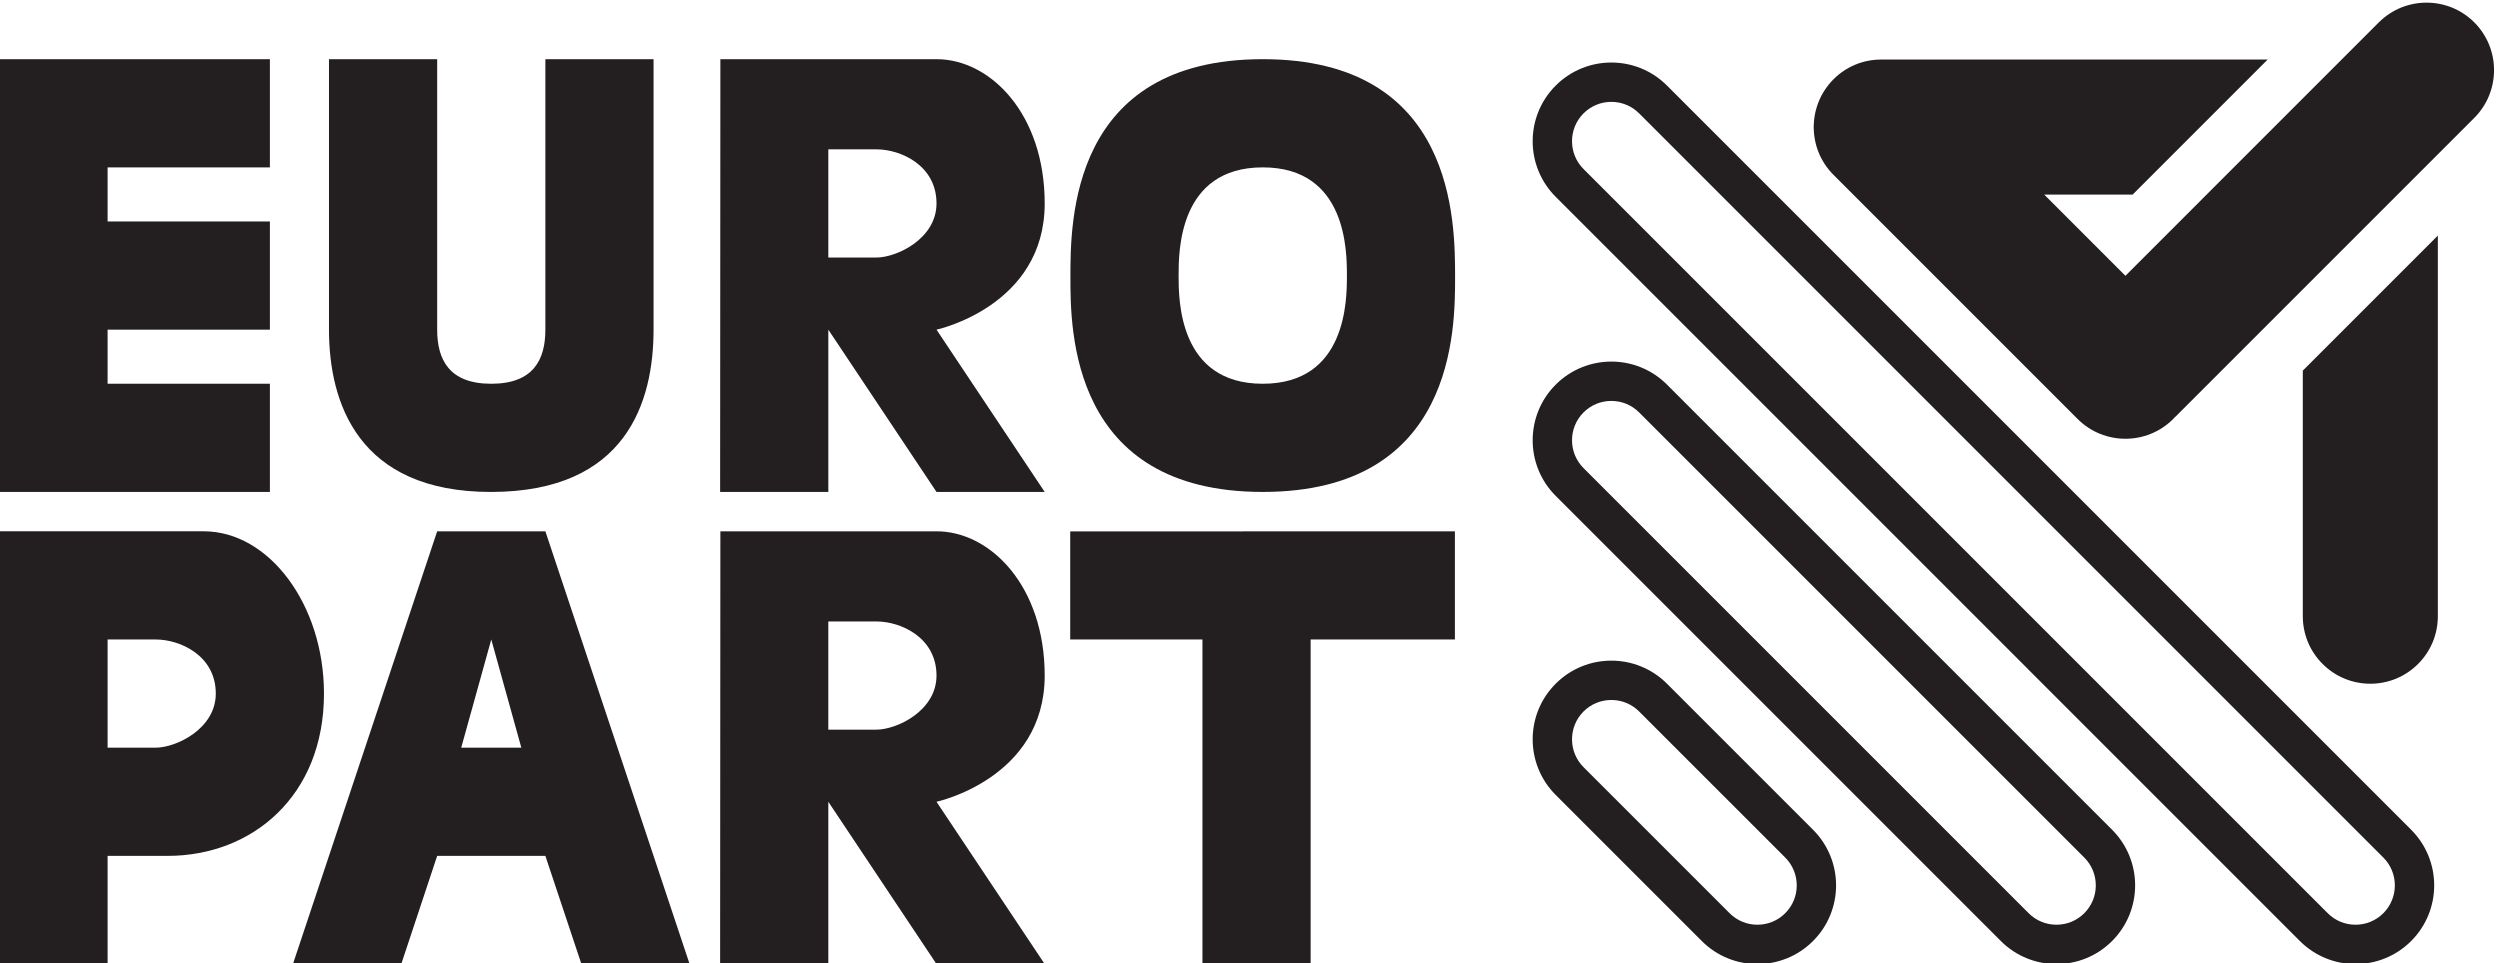
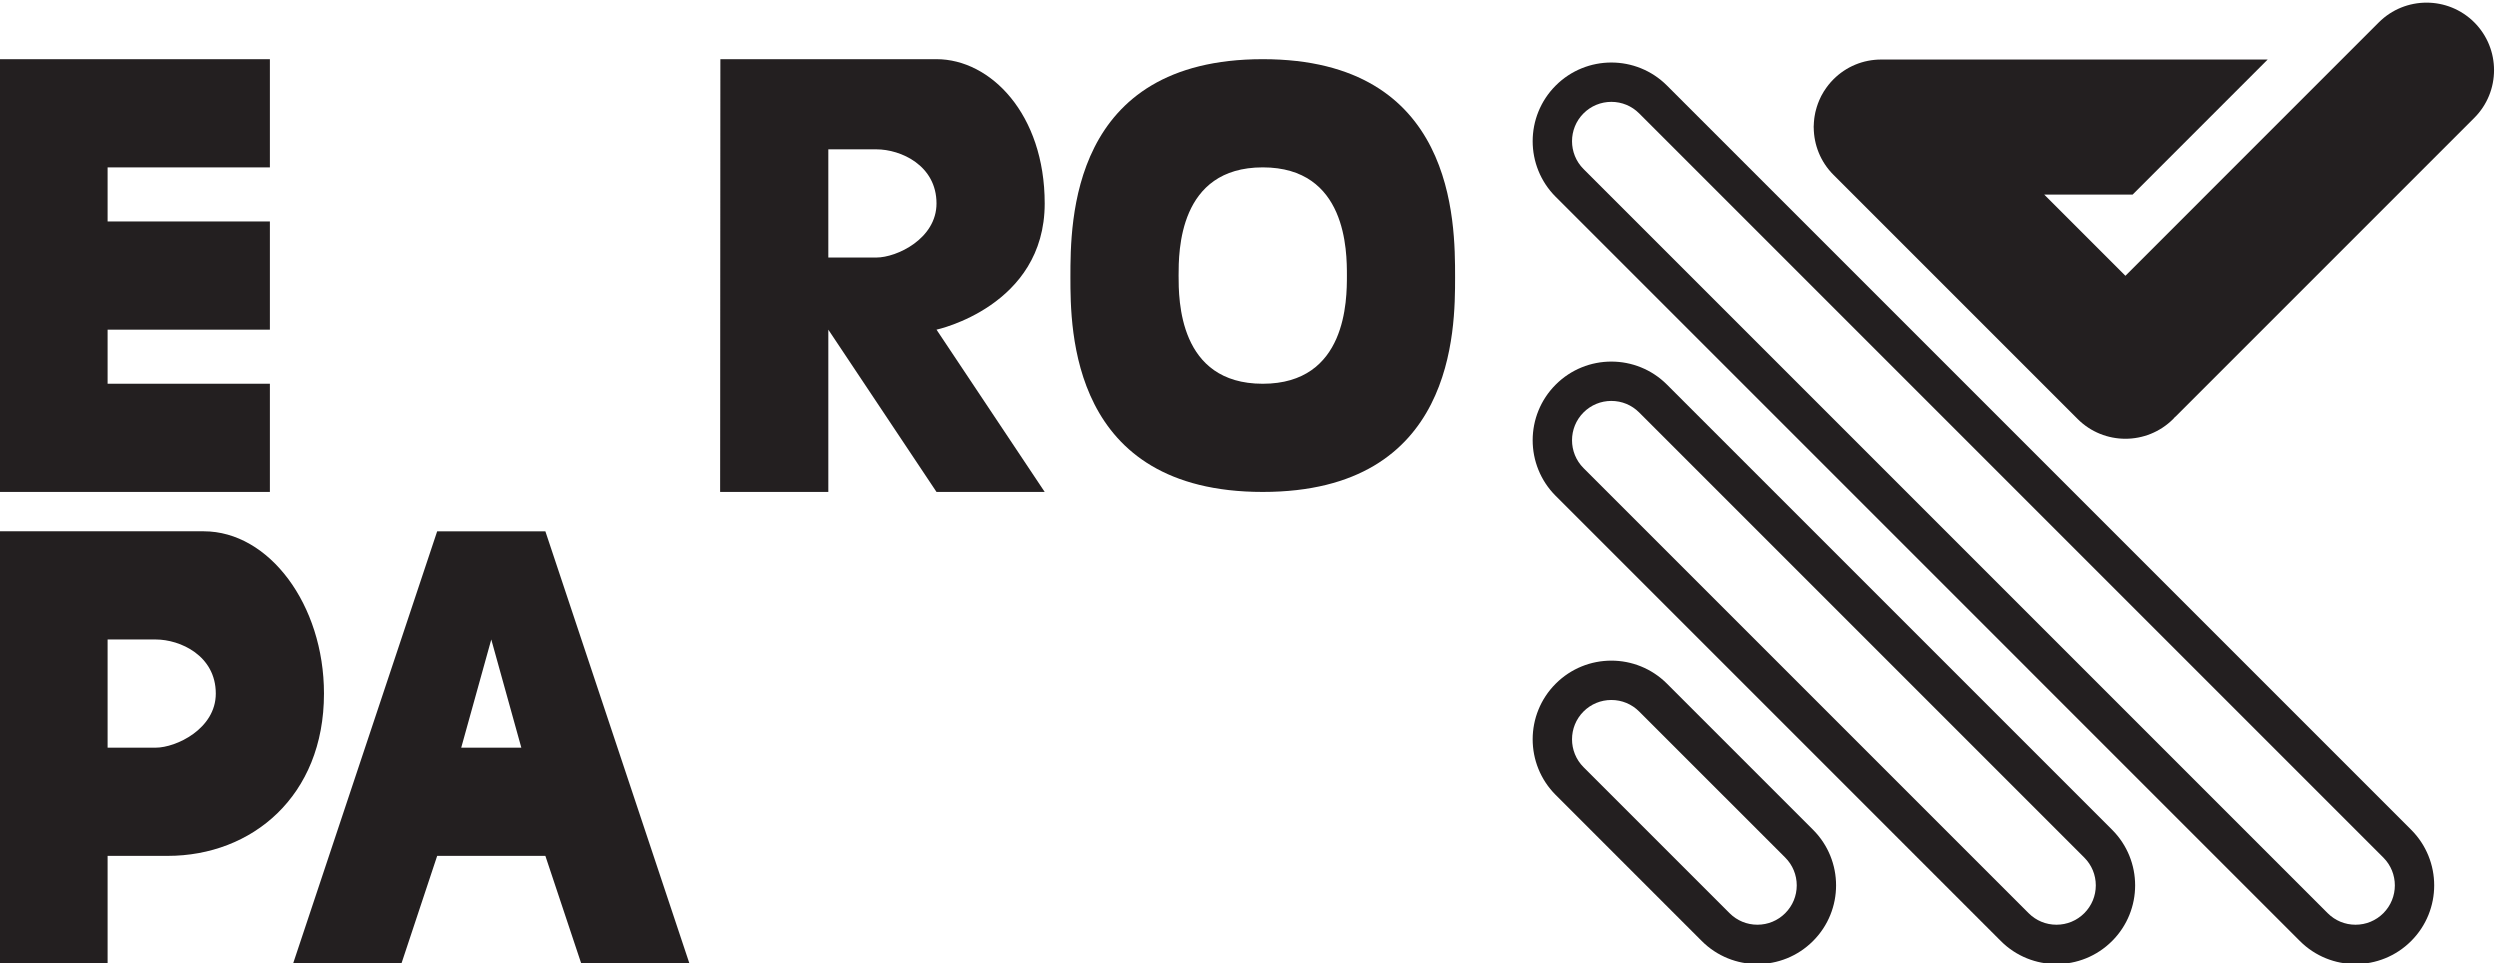
<svg xmlns="http://www.w3.org/2000/svg" xmlns:ns1="http://www.inkscape.org/namespaces/inkscape" xmlns:ns2="http://sodipodi.sourceforge.net/DTD/sodipodi-0.dtd" width="246.499" height="95" viewBox="0 0 246.499 95" version="1.1" id="svg1" xml:space="preserve" ns1:version="1.3.2 (091e20e, 2023-11-25)" ns2:docname="logo_Schwarz3.svg">
  <ns2:namedview id="namedview1" pagecolor="#ffffff" bordercolor="#000000" borderopacity="0.25" ns1:showpageshadow="2" ns1:pageopacity="0.0" ns1:pagecheckerboard="0" ns1:deskcolor="#d1d1d1" ns1:document-units="mm" ns1:zoom="0.41132469" ns1:cx="419.37672" ns1:cy="145.87016" ns1:window-width="1512" ns1:window-height="863" ns1:window-x="0" ns1:window-y="171" ns1:window-maximized="1" ns1:current-layer="layer1" />
  <defs id="defs1" />
  <g ns1:label="Layer 1" ns1:groupmode="layer" id="layer1" transform="translate(-79.103,-138.488)">
    <g transform="matrix(0.167,0,0,-0.167,52.416,260.172)" id="g12">
      <path id="path14" style="fill:#231f20;fill-opacity:1;fill-rule:nonzero;stroke:none" d="m 1111.17,338.594 c -11.89,0 -23.78,-4.535 -32.85,-13.61 v 0 c -18.14,-18.14 -18.14,-47.554 0,-65.699 l 86.23,-86.23 c 9.07,-9.075 20.96,-13.61 32.85,-13.61 11.89,0 23.78,4.535 32.85,13.61 18.14,18.14 18.14,47.554 0,65.699 l -86.23,86.23 c -9.07,9.075 -20.96,13.61 -32.85,13.61 z m 0,-23.231 c 6.2,0 12.04,-2.414 16.42,-6.8 l 86.24,-86.235 c 4.38,-4.387 6.8,-10.219 6.8,-16.426 0,-6.203 -2.42,-12.035 -6.8,-16.422 -4.39,-4.386 -10.22,-6.804 -16.43,-6.804 -6.2,0 -12.04,2.418 -16.42,6.804 l -86.24,86.231 c -9.05,9.055 -9.05,23.793 0,32.852 4.39,4.386 10.22,6.8 16.43,6.8" />
      <path id="path16" style="fill:#231f20;fill-opacity:1;fill-rule:nonzero;stroke:none" d="m 1111.17,515.16 c -11.89,0 -23.78,-4.531 -32.85,-13.605 -18.14,-18.141 -18.14,-47.559 0,-65.7 l 262.8,-262.8 c 9.07,-9.075 20.96,-13.61 32.85,-13.61 11.89,0 23.78,4.535 32.85,13.61 18.14,18.14 18.14,47.554 0,65.699 l -262.8,262.801 c -9.07,9.074 -20.96,13.605 -32.85,13.605 z m 0,-23.226 c 6.2,0 12.04,-2.414 16.42,-6.805 L 1390.4,222.328 c 4.38,-4.387 6.8,-10.219 6.8,-16.426 0,-6.203 -2.42,-12.035 -6.8,-16.422 -4.39,-4.39 -10.22,-6.804 -16.43,-6.804 -6.2,0 -12.04,2.414 -16.42,6.804 l -262.81,262.801 c -9.05,9.055 -9.05,23.793 0,32.848 4.39,4.391 10.23,6.805 16.43,6.805" />
      <path id="path18" style="fill:#231f20;fill-opacity:1;fill-rule:nonzero;stroke:none" d="m 1111.17,691.73 c -11.89,0 -23.78,-4.535 -32.85,-13.605 -18.14,-18.145 -18.14,-47.559 0,-65.699 l 439.37,-439.371 c 9.07,-9.075 20.96,-13.61 32.85,-13.61 11.89,0 23.78,4.535 32.85,13.61 v 0 c 18.14,18.14 18.14,47.554 0,65.699 l -439.37,439.371 c -9.07,9.07 -20.96,13.605 -32.85,13.605 z m 0,-23.226 c 6.2,0 12.04,-2.418 16.42,-6.805 l 439.38,-439.371 c 9.05,-9.055 9.05,-23.793 0,-32.848 -4.39,-4.39 -10.22,-6.804 -16.43,-6.804 -6.2,0 -12.04,2.418 -16.42,6.804 l -439.38,439.372 c -9.05,9.054 -9.05,23.793 0,32.847 4.39,4.387 10.23,6.805 16.43,6.805" />
      <path id="path20" style="fill:#231f20;fill-opacity:1;fill-rule:nonzero;stroke:none" d="m 1564.29,715.426 -149.61,-149.613 -47.95,47.953 h 52.22 l 79.73,79.726 h -228.19 c -10.65,0 -20.66,-4.144 -28.19,-11.676 -2.12,-2.117 -3.94,-4.449 -5.5,-6.918 l -0.02,0.028 c -0.23,-0.367 -0.42,-0.754 -0.64,-1.129 -0.35,-0.586 -0.7,-1.168 -1.02,-1.774 -0.1,-0.195 -0.18,-0.398 -0.28,-0.593 -1.3,-2.606 -2.3,-5.344 -3,-8.18 -0.08,-0.305 -0.16,-0.605 -0.23,-0.91 -0.17,-0.777 -0.31,-1.563 -0.44,-2.352 -0.06,-0.402 -0.12,-0.804 -0.18,-1.207 -0.09,-0.742 -0.17,-1.488 -0.22,-2.238 -0.04,-0.465 -0.05,-0.93 -0.07,-1.398 -0.02,-0.504 -0.08,-1.004 -0.08,-1.516 0,-0.125 0.04,-0.25 0.04,-0.375 0.1,-10.082 3.96,-20.137 11.64,-27.813 L 1386.49,481.25 c 15.55,-15.543 40.84,-15.543 56.38,0 0.41,0.406 0.76,0.848 1.15,1.27 0.04,0.007 0.1,0.015 0.14,0.027 l 176.51,176.504 c 15.54,15.543 15.54,40.832 0,56.375 -15.54,15.543 -40.83,15.543 -56.38,0" />
-       <path id="path22" style="fill:#231f20;fill-opacity:1;fill-rule:nonzero;stroke:none" d="m 1519.42,364.832 c 0,-10.648 4.15,-20.656 11.68,-28.187 7.53,-7.528 17.54,-11.676 28.19,-11.676 10.64,0 20.65,4.148 28.18,11.676 7.53,7.531 11.68,17.539 11.68,28.187 v 224.723 l -79.73,-79.727 V 364.832" />
-       <path id="path24" style="fill:#231f20;fill-opacity:1;fill-rule:evenodd;stroke:none" d="m 677.238,297.852 h -28.383 v 63.875 h 28.383 c 14.481,0 35.492,-9.508 35.492,-31.938 0,-20.84 -23.464,-31.937 -35.492,-31.937 z m 99.371,31.937 c 0,52.684 -31.937,85.168 -63.879,85.168 l -127.609,-0.008 -0.148,-255.504 h 63.882 v 95.821 l 63.875,-95.821 h 63.879 l -63.879,95.821 c 0,0 63.879,13.711 63.879,74.523" />
-       <path id="path26" style="fill:#231f20;fill-opacity:1;fill-rule:evenodd;stroke:none" d="m 449.859,438.191 c 79.797,0.094 95.817,53.231 95.817,95.821 V 693.703 H 481.801 V 534.012 c 0,-17.75 -7.102,-31.942 -31.942,-31.942 -24.839,0 -31.941,14.192 -31.941,31.942 V 693.703 H 354.043 V 534.012 c 0,-42.59 16.797,-95.918 95.816,-95.821" />
      <path id="path28" style="fill:#231f20;fill-opacity:1;fill-rule:evenodd;stroke:none" d="m 432.113,287.207 17.746,63.875 17.743,-63.875 z M 417.918,414.957 332.75,159.445 h 63.957 l 21.211,63.883 h 63.879 l 21.297,-63.883 h 63.875 l -85.172,255.512 h -63.879" />
      <path id="path30" style="fill:#231f20;fill-opacity:1;fill-rule:evenodd;stroke:none" d="m 319.148,502.07 h -95.816 v 31.942 h 95.816 v 63.875 h -95.816 v 31.941 h 95.816 v 63.875 H 159.457 V 438.191 h 159.691 v 63.879" />
      <path id="path32" style="fill:#231f20;fill-opacity:1;fill-rule:evenodd;stroke:none" d="m 905.352,502.07 c -49.684,0 -49.684,49.684 -49.684,63.879 0,14.192 0,63.875 49.684,63.875 49.687,0 49.687,-49.683 49.687,-63.875 0,-14.195 0,-63.879 -49.687,-63.879 z m 0,191.633 c -113.559,0 -113.559,-95.82 -113.559,-128.715 0,-30.98 0,-126.793 113.559,-126.793 113.558,0 113.558,95.813 113.558,126.793 0,32.899 0,128.715 -113.558,128.715" />
      <path id="path34" style="fill:#231f20;fill-opacity:1;fill-rule:evenodd;stroke:none" d="m 251.723,287.211 h -28.391 v 63.875 h 28.391 c 14.476,0 35.488,-9.516 35.488,-31.938 0,-20.843 -23.465,-31.937 -35.488,-31.937 z m 28.39,127.75 H 159.457 V 159.449 h 63.875 v 63.879 h 35.488 c 49.684,0 92.266,35.168 92.266,95.82 0,52.536 -32.484,95.813 -70.973,95.813" />
-       <path id="path36" style="fill:#231f20;fill-opacity:1;fill-rule:evenodd;stroke:none" d="m 791.676,351.094 h 78.07 V 159.457 h 63.883 v 191.637 h 85.171 v 63.859 l -227.124,-0.062 v -63.797" />
      <path id="path38" style="fill:#231f20;fill-opacity:1;fill-rule:evenodd;stroke:none" d="m 677.242,576.594 h -28.387 v 63.875 h 28.387 c 14.477,0 35.488,-9.508 35.488,-31.938 0,-20.836 -23.464,-31.937 -35.488,-31.937 z m 99.367,31.937 c 0,52.688 -31.937,85.172 -63.879,85.172 l -127.609,-0.012 -0.148,-255.503 h 63.882 v 95.82 l 63.875,-95.82 h 63.879 l -63.879,95.82 c 0,0 63.879,13.711 63.879,74.523" />
    </g>
  </g>
</svg>